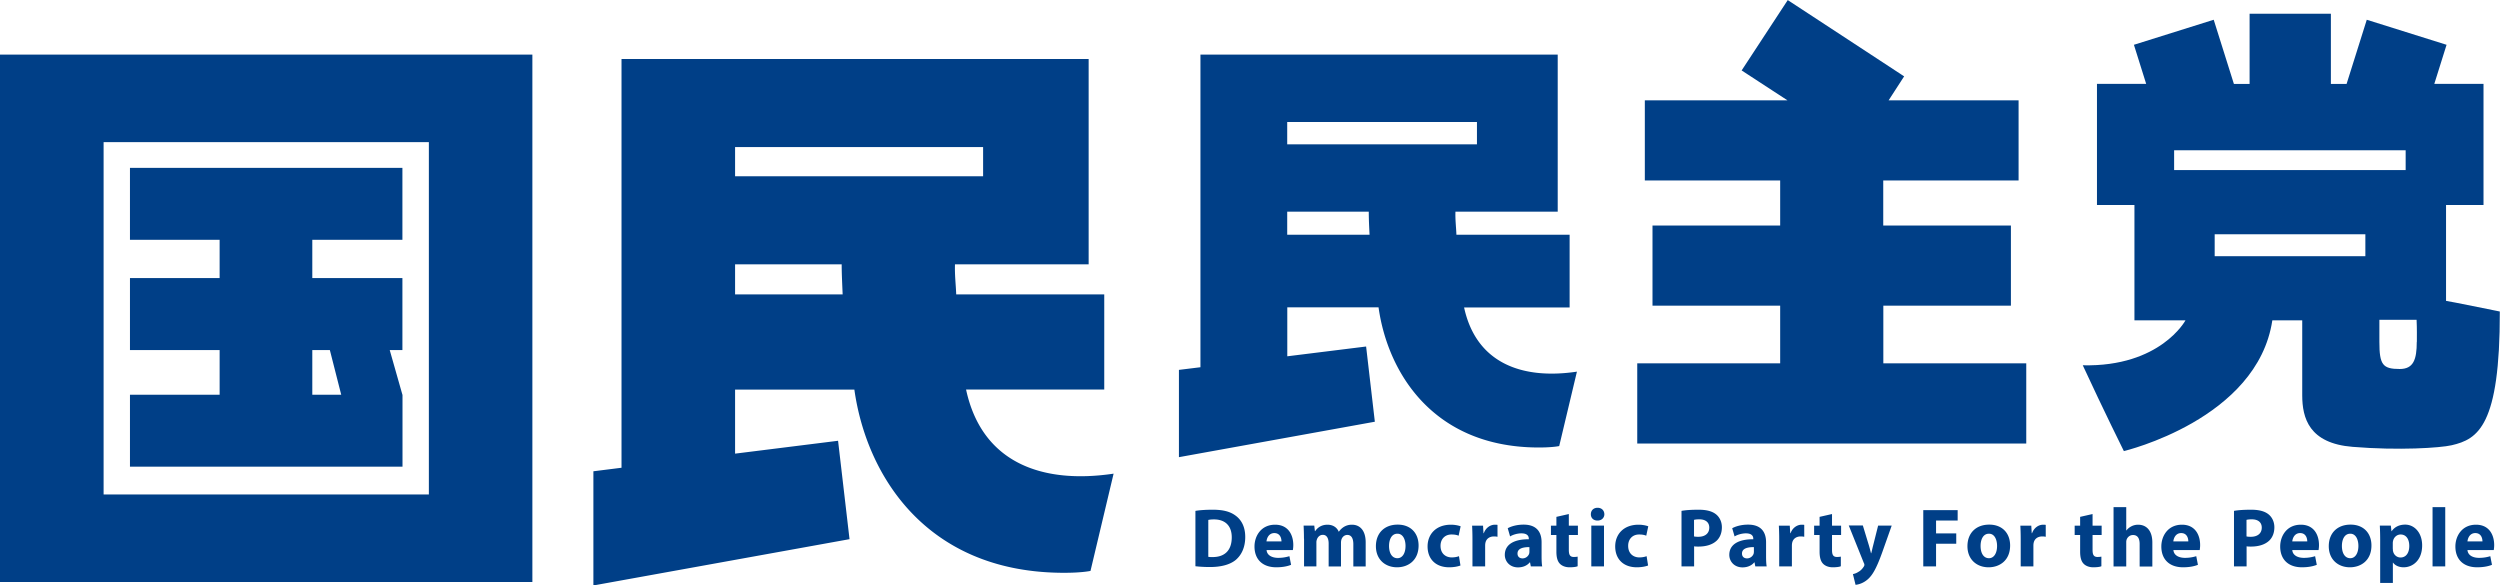
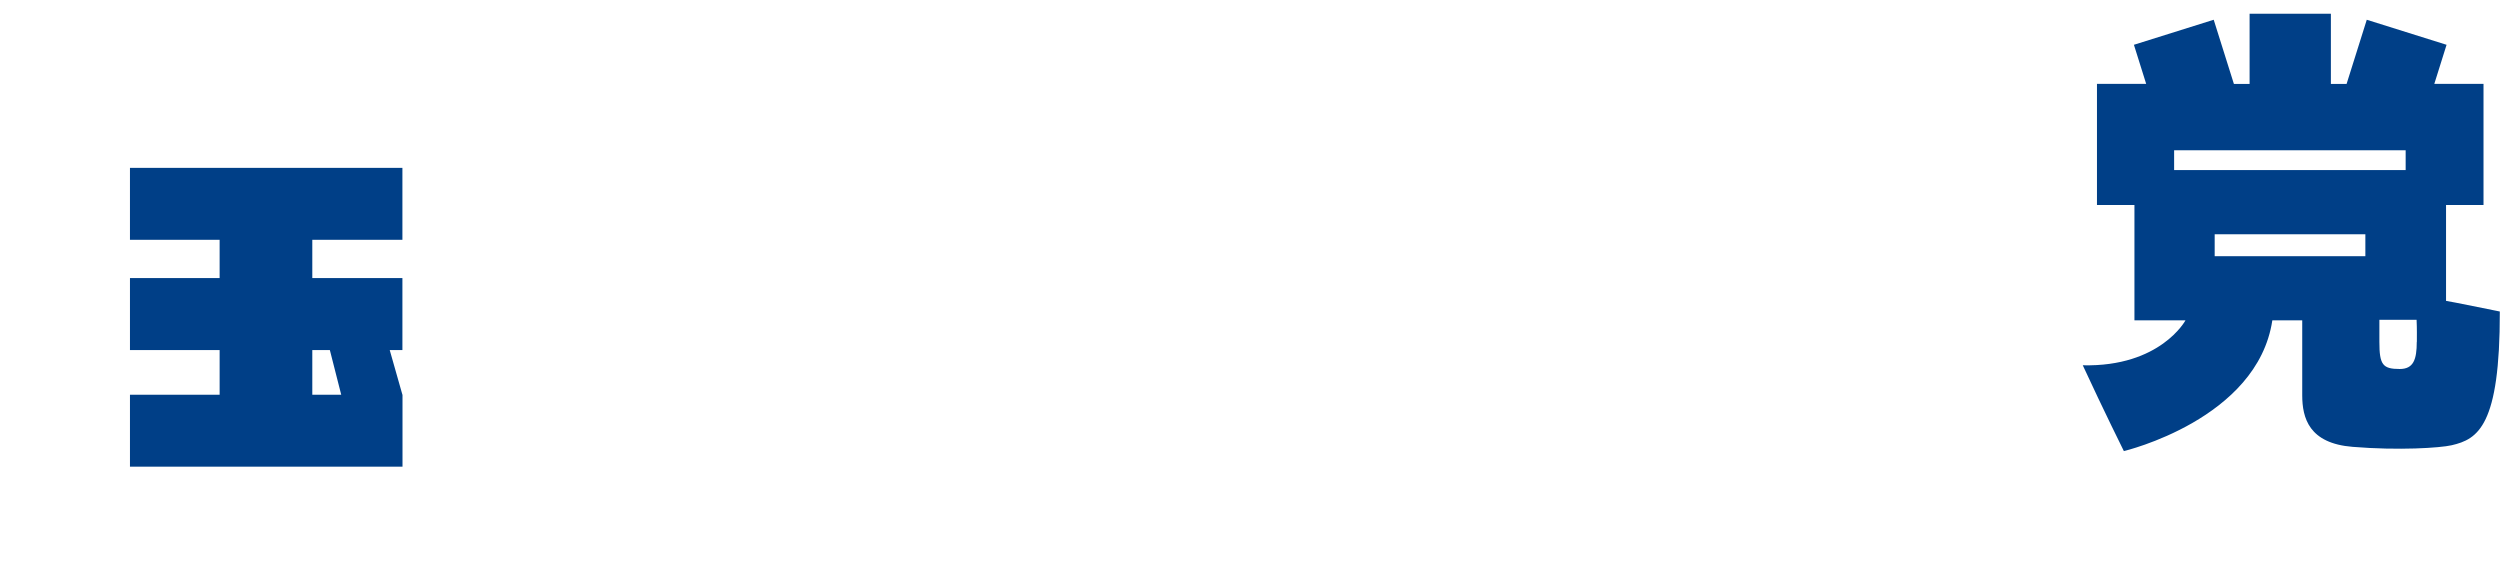
<svg xmlns="http://www.w3.org/2000/svg" id="a" width="283.54" height="66.38" data-name="レイヤー 1">
  <defs>
    <style>.b{fill:#003f87}</style>
  </defs>
-   <path d="M135.59 57.94c.53-.09 1.22-.13 1.95-.13 1.21 0 2 .22 2.61.68.66.49 1.08 1.28 1.08 2.41 0 1.22-.45 2.06-1.06 2.59-.67.56-1.7.82-2.95.82-.75 0-1.28-.05-1.64-.09v-6.27Zm1.45 5.21c.12.03.32.03.5.03 1.31 0 2.16-.71 2.16-2.24 0-1.33-.77-2.03-2.01-2.03-.32 0-.53.03-.65.06zM143.65 62.39c.05.6.63.88 1.31.88.49 0 .89-.07 1.28-.19l.19.98c-.47.19-1.05.28-1.68.28-1.57 0-2.47-.91-2.47-2.36 0-1.17.73-2.47 2.34-2.47 1.5 0 2.06 1.17 2.06 2.31 0 .25-.03.46-.05.57zm1.69-.99c0-.35-.15-.94-.81-.94-.61 0-.85.55-.89.94zM147.89 61.09c0-.58-.02-1.07-.04-1.48h1.21l.07.63h.03c.2-.29.61-.73 1.4-.73.6 0 1.07.3 1.27.79h.02c.17-.24.38-.43.6-.56.26-.15.54-.23.88-.23.89 0 1.56.63 1.56 2.01v2.73h-1.4v-2.52c0-.67-.22-1.06-.68-1.06-.33 0-.57.23-.66.5-.04.1-.06.26-.06.37v2.71h-1.4v-2.6c0-.59-.21-.99-.66-.99-.37 0-.59.28-.67.52a.9.9 0 0 0-.06.36v2.7h-1.4v-3.15ZM160.89 61.87c0 1.7-1.2 2.47-2.44 2.47-1.35 0-2.4-.89-2.4-2.39s.98-2.45 2.47-2.45 2.37.98 2.37 2.37m-3.35.05c0 .8.33 1.39.95 1.39.56 0 .92-.56.92-1.39 0-.69-.27-1.39-.92-1.39-.69 0-.95.71-.95 1.39M165.65 64.13c-.26.11-.74.21-1.29.21-1.5 0-2.45-.91-2.45-2.37 0-1.35.93-2.46 2.65-2.46.38 0 .8.07 1.1.18l-.23 1.07c-.17-.08-.43-.14-.81-.14-.76 0-1.25.54-1.24 1.3 0 .85.57 1.3 1.27 1.3.34 0 .61-.06.82-.14l.17 1.06ZM167 61.14c0-.68-.02-1.13-.04-1.52h1.24l.05.85h.04c.24-.67.8-.96 1.25-.96.13 0 .2 0 .3.02v1.35c-.1-.02-.23-.04-.39-.04-.53 0-.89.28-.98.73-.02.09-.03.21-.03.32v2.35H167v-3.11ZM173.62 64.24l-.09-.46h-.03c-.3.37-.78.57-1.33.57-.94 0-1.5-.68-1.5-1.42 0-1.2 1.08-1.78 2.72-1.77v-.07c0-.25-.13-.6-.84-.6-.47 0-.98.16-1.28.35l-.27-.93c.32-.18.96-.41 1.8-.41 1.54 0 2.04.91 2.04 2v1.61c0 .45.02.87.07 1.13h-1.3Zm-.17-2.19c-.76 0-1.34.17-1.34.73 0 .37.25.55.57.55.36 0 .65-.24.75-.53.02-.08.03-.16.03-.25v-.5ZM177.93 58.29v1.33h1.03v1.06h-1.03v1.68c0 .56.13.81.57.81.18 0 .32-.02.43-.04v1.09c-.18.08-.52.12-.93.12-.46 0-.85-.16-1.08-.4-.27-.27-.4-.72-.4-1.37v-1.89h-.62v-1.06h.62v-1l1.41-.32ZM181.96 58.32c0 .4-.3.72-.78.72s-.76-.32-.75-.72c0-.42.29-.73.76-.73s.76.31.77.73m-1.48 5.92v-4.63h1.44v4.63zM186.93 64.13c-.26.11-.74.21-1.29.21-1.5 0-2.45-.91-2.45-2.37 0-1.35.93-2.46 2.65-2.46.38 0 .8.07 1.1.18l-.23 1.07c-.17-.08-.43-.14-.81-.14-.76 0-1.25.54-1.24 1.3 0 .85.57 1.3 1.27 1.3.34 0 .61-.06.82-.14l.17 1.06ZM190.71 57.94c.45-.08 1.07-.13 1.95-.13s1.52.17 1.95.51c.41.32.68.85.68 1.48s-.21 1.16-.59 1.52c-.49.46-1.22.67-2.07.67-.19 0-.36 0-.49-.03v2.28h-1.43zm1.43 2.9c.12.03.27.04.48.04.77 0 1.24-.39 1.24-1.04 0-.59-.41-.94-1.13-.94-.29 0-.49.03-.6.06v1.88ZM199.08 64.24l-.09-.46h-.03c-.3.37-.78.57-1.33.57-.94 0-1.5-.68-1.5-1.42 0-1.2 1.08-1.78 2.72-1.77v-.07c0-.25-.13-.6-.84-.6-.47 0-.98.16-1.28.35l-.27-.93c.32-.18.96-.41 1.8-.41 1.54 0 2.04.91 2.04 2v1.61c0 .45.02.87.07 1.13h-1.3Zm-.17-2.19c-.76 0-1.34.17-1.34.73 0 .37.25.55.57.55.36 0 .65-.24.75-.53.02-.08.03-.16.03-.25v-.5ZM201.79 61.14c0-.68-.02-1.13-.04-1.52h1.24l.05.85h.04c.24-.67.81-.96 1.25-.96.13 0 .2 0 .3.02v1.35c-.1-.02-.23-.04-.39-.04-.53 0-.89.28-.98.73-.02.09-.03.21-.03.32v2.35h-1.44v-3.11ZM207.78 58.29v1.33h1.03v1.06h-1.03v1.68c0 .56.13.81.57.81.18 0 .32-.02.43-.04v1.09c-.18.08-.52.12-.93.12-.46 0-.85-.16-1.08-.4-.27-.27-.4-.72-.4-1.37v-1.89h-.62v-1.06h.62v-1l1.41-.32ZM211.28 59.61l.69 2.27c.08.27.17.62.23.86h.03c.07-.25.14-.6.21-.86l.57-2.27h1.54l-1.08 3.05c-.66 1.84-1.11 2.58-1.63 3.04-.5.44-1.03.59-1.39.63l-.3-1.22c.18-.03.41-.11.62-.25.22-.11.45-.34.6-.58.05-.07.08-.14.08-.21 0-.05 0-.12-.07-.24l-1.7-4.23h1.6ZM218.13 57.86h3.9v1.18h-2.45v1.46h2.29v1.17h-2.29v2.57h-1.45zM227.98 61.87c0 1.7-1.2 2.47-2.44 2.47-1.35 0-2.4-.89-2.4-2.39s.98-2.45 2.47-2.45 2.37.98 2.37 2.37m-3.35.05c0 .8.33 1.39.95 1.39.56 0 .92-.56.92-1.39 0-.69-.27-1.39-.92-1.39-.69 0-.95.71-.95 1.39M229.18 61.14c0-.68-.02-1.13-.04-1.52h1.24l.05.85h.04c.24-.67.8-.96 1.25-.96.13 0 .2 0 .3.02v1.35c-.1-.02-.23-.04-.39-.04-.53 0-.89.28-.98.73-.02.09-.03.21-.03.32v2.35h-1.44v-3.11ZM237.33 58.29v1.33h1.03v1.06h-1.03v1.68c0 .56.13.81.57.81.18 0 .32-.02.43-.04v1.09c-.18.08-.52.12-.93.12-.46 0-.85-.16-1.08-.4-.27-.27-.4-.72-.4-1.37v-1.89h-.62v-1.06h.62v-1l1.41-.32ZM239.71 57.52h1.44v2.64h.02c.15-.2.34-.35.57-.47.21-.11.48-.18.75-.18.92 0 1.62.63 1.62 2.03v2.71h-1.44V61.7c0-.61-.21-1.02-.75-1.02-.38 0-.62.25-.72.5a.9.9 0 0 0-.05.32v2.75h-1.44v-6.72ZM246.5 62.39c.05.6.63.88 1.31.88.49 0 .89-.07 1.28-.19l.19.98c-.47.19-1.05.28-1.68.28-1.57 0-2.47-.91-2.47-2.36 0-1.17.73-2.47 2.34-2.47 1.5 0 2.06 1.17 2.06 2.31 0 .25-.03.46-.05.57zm1.69-.99c0-.35-.15-.94-.81-.94-.61 0-.85.55-.89.94zM253.37 57.94c.45-.08 1.07-.13 1.95-.13s1.52.17 1.95.51c.41.32.68.85.68 1.48s-.21 1.16-.59 1.52c-.49.46-1.22.67-2.07.67-.19 0-.36 0-.49-.03v2.28h-1.43zm1.43 2.9c.12.03.27.04.48.04.77 0 1.24-.39 1.24-1.04 0-.59-.41-.94-1.13-.94-.29 0-.49.03-.6.06v1.88ZM259.98 62.39c.05.6.63.88 1.31.88.49 0 .89-.07 1.28-.19l.19.98c-.47.19-1.05.28-1.68.28-1.57 0-2.47-.91-2.47-2.36 0-1.17.73-2.47 2.34-2.47 1.5 0 2.06 1.17 2.06 2.31 0 .25-.03.46-.05.57zm1.7-.99c0-.35-.15-.94-.81-.94-.61 0-.85.55-.89.94zM268.96 61.87c0 1.7-1.2 2.47-2.44 2.47-1.35 0-2.4-.89-2.4-2.39s.98-2.45 2.47-2.45 2.37.98 2.37 2.37m-3.35.05c0 .8.33 1.39.95 1.39.56 0 .92-.56.92-1.39 0-.69-.27-1.39-.92-1.39-.69 0-.95.71-.95 1.39M269.95 61.16c0-.61-.02-1.13-.04-1.55h1.25l.07.64h.02c.34-.49.87-.75 1.54-.75 1.01 0 1.92.88 1.92 2.36 0 1.69-1.07 2.48-2.1 2.48-.56 0-.99-.23-1.2-.53h-.02v2.3h-1.44zm1.44 1.09c0 .11 0 .22.03.3.09.39.43.68.84.68.62 0 .99-.52.99-1.31 0-.74-.33-1.3-.98-1.3-.41 0-.77.3-.86.73-.02.08-.03.17-.03.26v.63ZM275.89 57.52h1.44v6.72h-1.44zM279.85 62.39c.05.6.63.88 1.31.88.49 0 .89-.07 1.28-.19l.19.98c-.47.19-1.05.28-1.68.28-1.57 0-2.47-.91-2.47-2.36 0-1.17.73-2.47 2.34-2.47 1.5 0 2.06 1.17 2.06 2.31 0 .25-.03.46-.05.57zm1.7-.99c0-.35-.15-.94-.81-.94-.61 0-.85.55-.89.94zM166.04 34.87h11.98v-8.25h-12.84c-.03-.85-.14-1.67-.11-2.61h11.6V6.19h-40.52v35.46l-2.44.3v9.9l22.22-4.02-.99-8.53-8.94 1.11v-5.55h10.35c1.04 7.41 6.17 15.72 17.81 15.89 1.84.03 2.68-.16 2.68-.16l2.01-8.44c-6.2.93-11.43-.94-12.8-7.29Zm-20.05-8.25v-2.61h9.25c0 .83.04 1.66.09 2.61H146Zm0-10.25v-2.53h21.52v2.53zM109.58 44.18h15.66V33.39h-16.79c-.04-1.11-.18-2.18-.14-3.41h15.16V6.69H70.49v46.36l-3.19.4V66.4l29.05-5.25-1.3-11.16-11.68 1.46v-7.26H96.9c1.36 9.68 8.07 20.54 23.28 20.77 2.41.04 3.5-.21 3.5-.21l2.62-11.03c-8.11 1.21-14.94-1.22-16.73-9.53ZM83.37 33.39v-3.41h12.09c0 1.08.06 2.17.11 3.41zm0-13.4v-3.31h28.13v3.31zM213.59 34.67h14.48v-9.09h-14.48v-5.11h15.35v-9.09H214.2l1.76-2.72c-1.49-.98-13.2-8.65-13.2-8.65l-5.23 7.98c.54.35 2.74 1.79 5.2 3.39h-16.18v9.09h15.35v5.11h-14.48v9.09h14.48v6.54h-16.21v9.09h44.12v-9.09H213.6v-6.54ZM60.38 6.19H0v59.82h60.38zM48.63 56.08H11.75V16.12h36.89v39.96Z" class="b" />
  <path d="M45.64 44.77 44.2 39.7h1.44v-8.16H35.42V27.2h10.22v-8.16h-30.9v8.16h10.17v4.34H14.74v8.16h10.17v5.07H14.74v8.16h30.91v-8.16ZM35.42 39.7h1.99l1.29 5.07h-3.28zM277.42 34.14V23.25h4.25V9.51h-5.58l1.39-4.43-9.05-2.84-2.29 7.28h-1.78V1.56h-9.22v7.96h-1.78l-2.29-7.28-9.05 2.84 1.39 4.43h-5.58v13.74h4.25v13.08h5.79s-2.84 5.3-11.65 5.1c2.43 5.25 4.66 9.73 4.66 9.73s15.15-3.58 16.84-14.83h3.39v8.5c0 2.58.77 5.45 5.71 5.85 5.24.43 9.92.12 11.23-.18 3-.69 5.49-2.2 5.47-15.17-2.99-.59-4.78-.98-6.12-1.21Zm-30.84-14.85v-2.25h26.26v2.25zm21.69 9.77h-17.09v-2.49h17.09zm5.83 9.71c0 2.02-.38 3.08-1.93 3.08-1.93 0-2.31-.47-2.31-3.07v-2.51h4.22c.05 1.04.03 1.91.03 2.51Z" class="b" />
</svg>